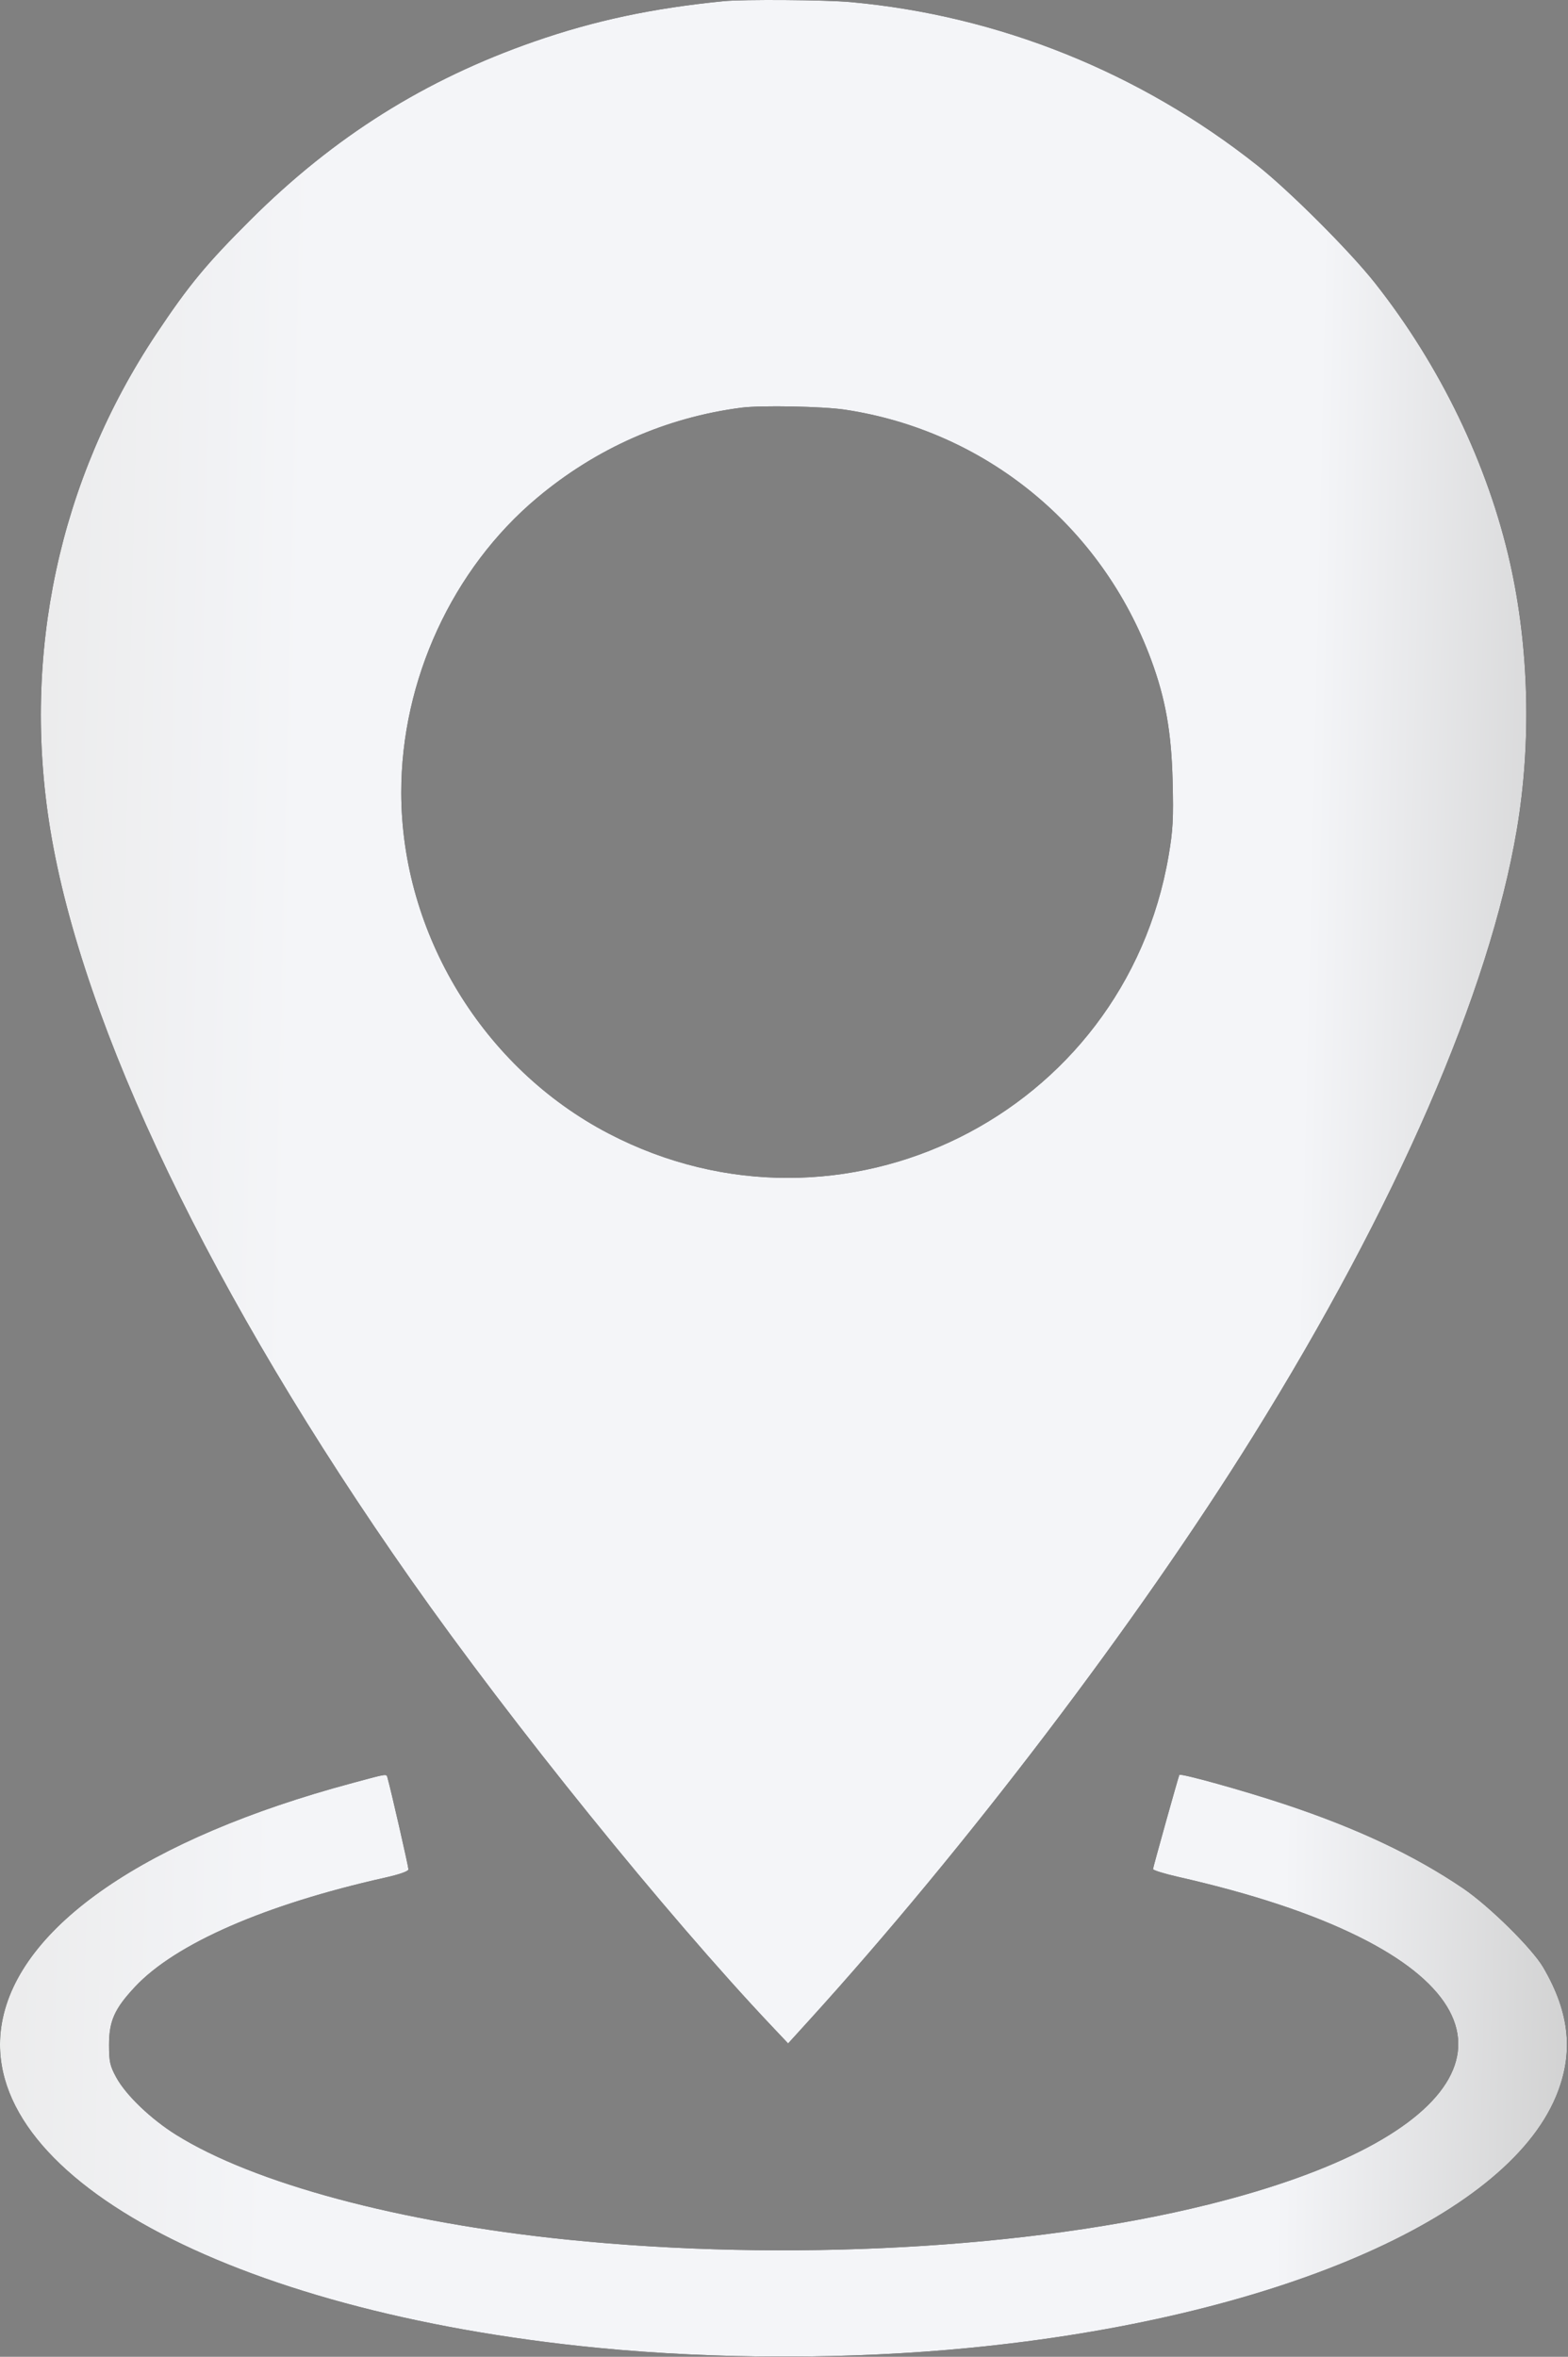
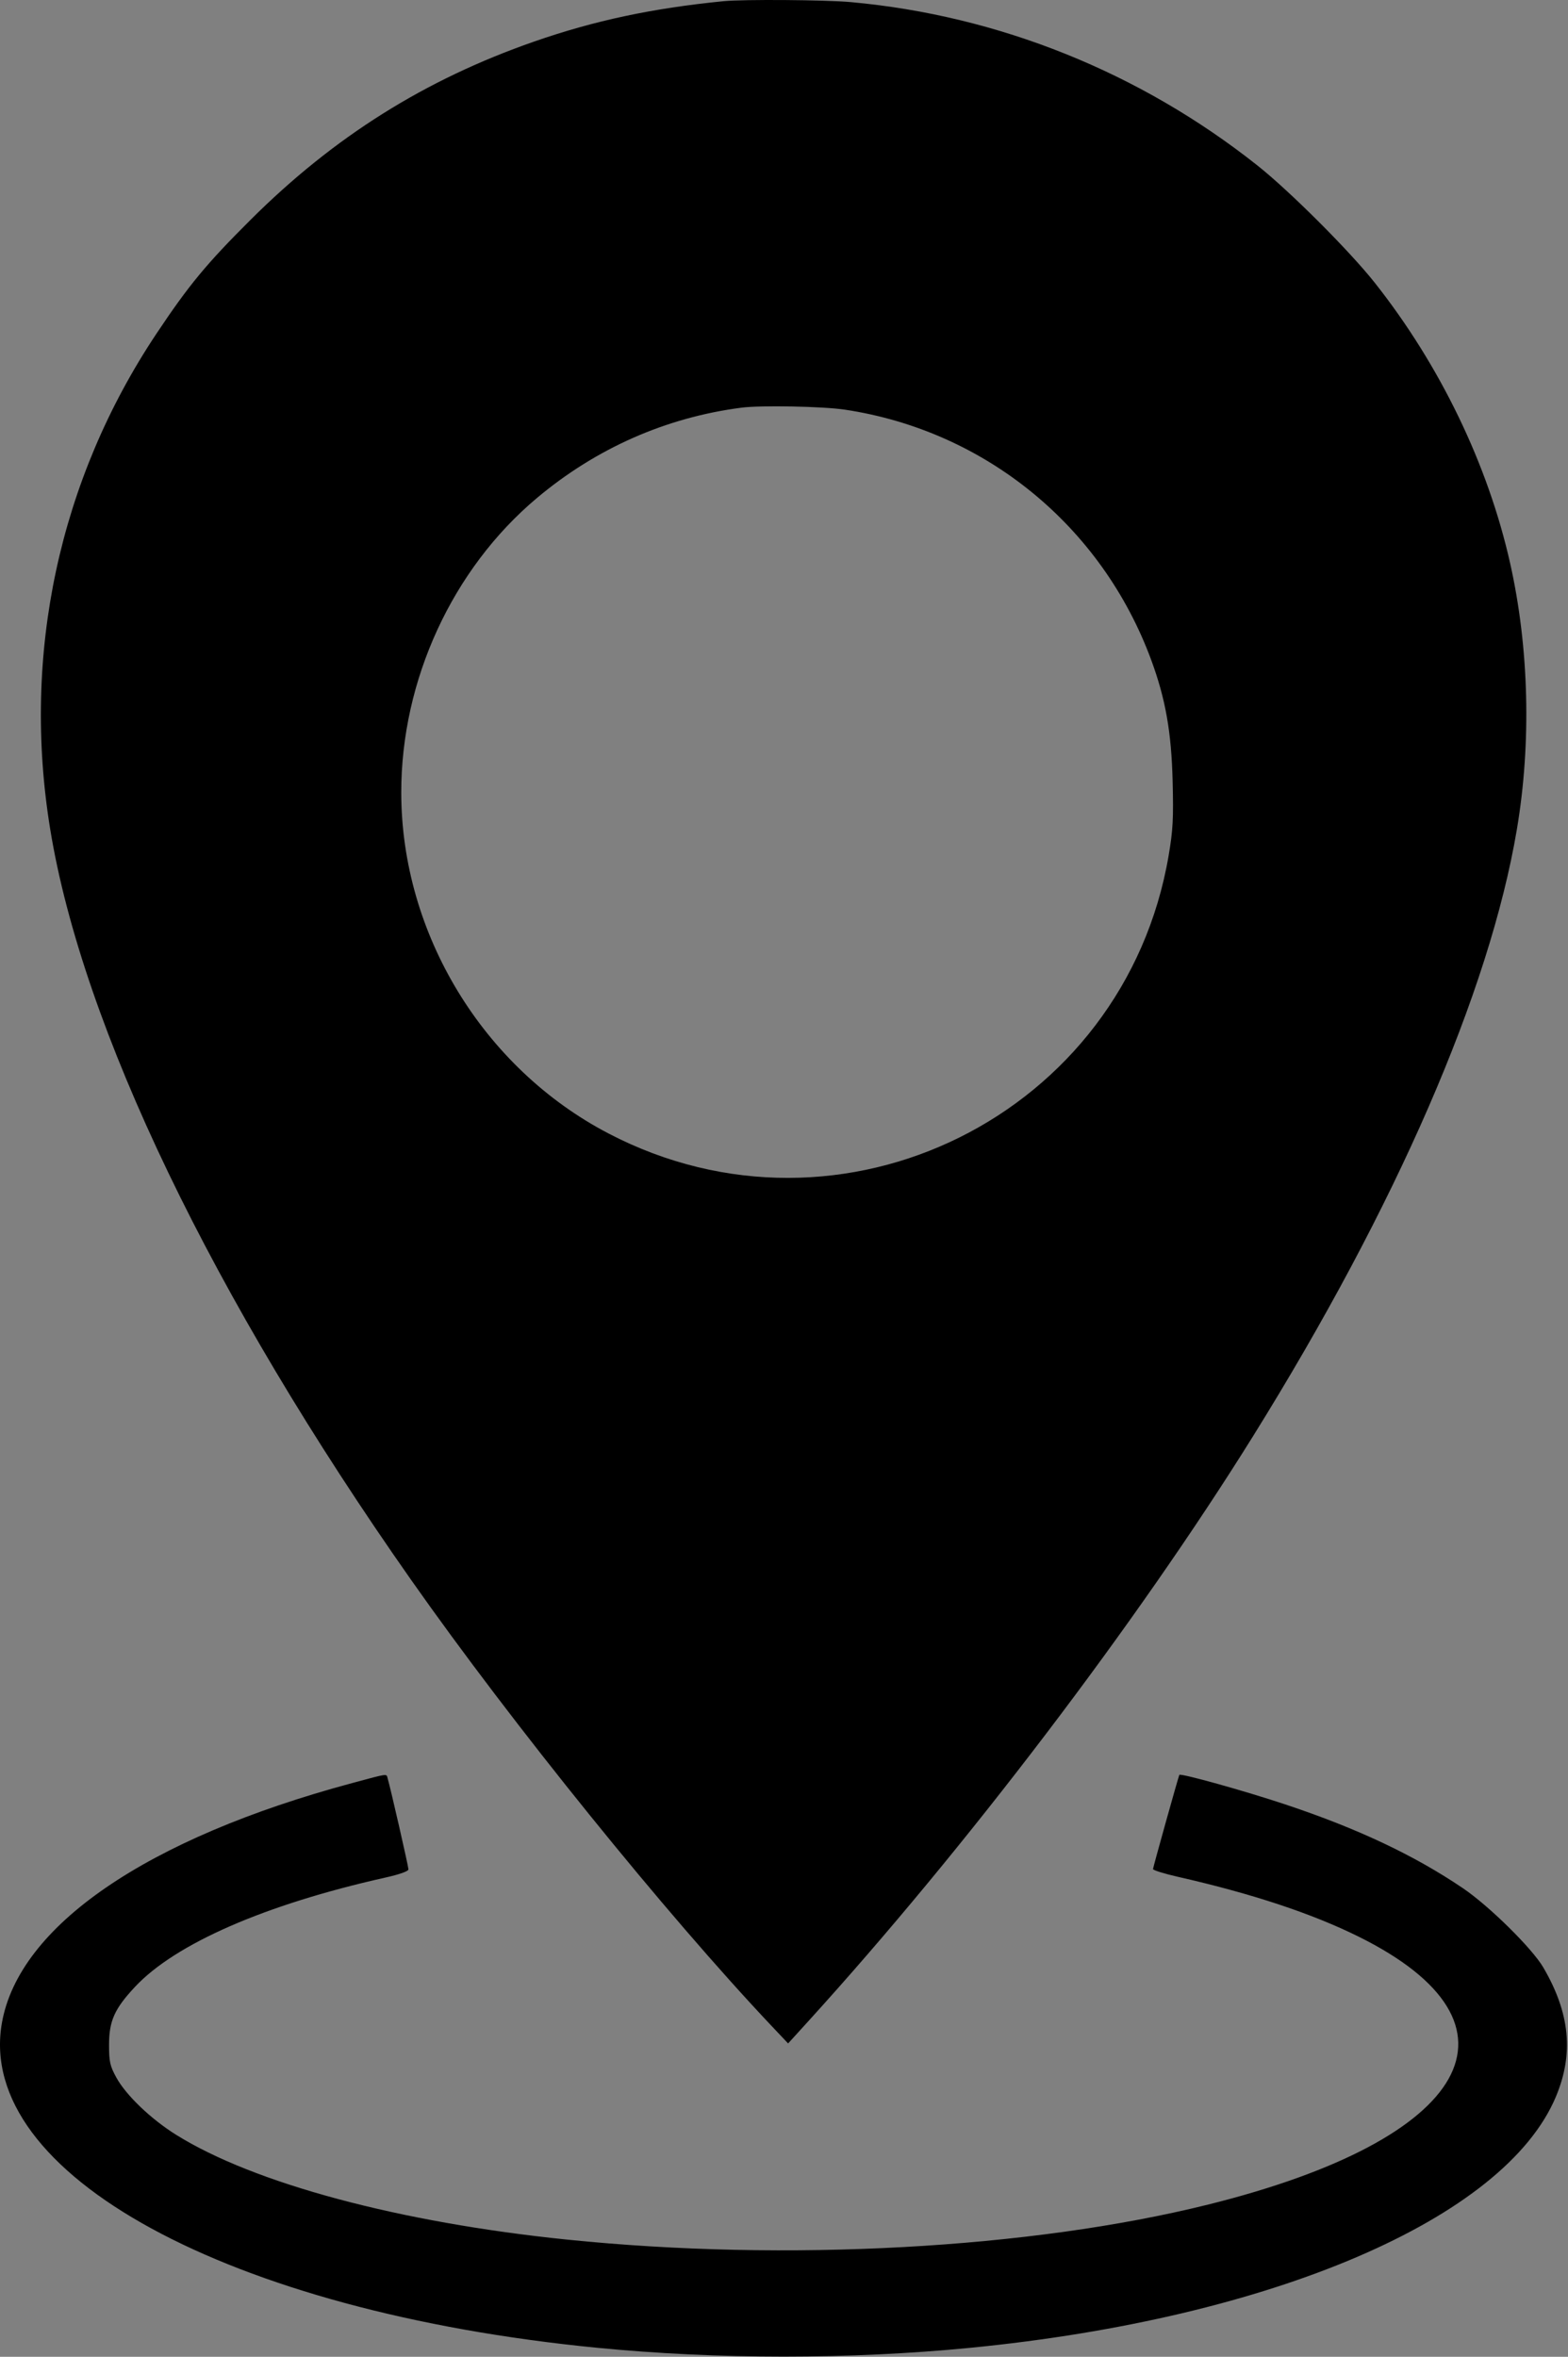
<svg xmlns="http://www.w3.org/2000/svg" width="652" height="980" viewBox="0 0 652 980" fill="none">
  <rect x="0" y="0" width="652" height="980" fill="#808080" stroke="none" />
  <path fill-rule="evenodd" clip-rule="evenodd" d="M300.839 0.497C271.192 3.441 247.143 8.566 222.148 17.269C176.667 33.104 138.906 56.827 104.271 91.325C85.825 109.699 78.512 118.544 64.999 138.83C24.539 199.567 9.007 272.074 20.875 344.803C34.268 426.871 88.274 539.225 170.859 656.829C213.076 716.948 276.888 795.908 320.922 842.515L327.711 849.7L336.061 840.515C401.353 768.685 472.746 674.785 520.955 597.329C580.66 501.403 619.366 412.388 630.749 344.829C636.81 308.85 635.81 269.342 627.949 234.269C618.757 193.252 598.847 151.975 571.681 117.613C561.208 104.366 536.278 79.447 522.839 68.794C473.998 30.076 415.261 6.473 353.839 0.883C343.288 -0.078 309.128 -0.327 300.839 0.497ZM351.339 170.347C409.713 179.14 458.16 218.745 478.706 274.467C484.644 290.573 487.099 304.472 487.6 324.829C487.987 340.521 487.735 345.211 485.943 355.732C467.562 463.616 350.042 521.943 253.037 471.328C200.88 444.113 166.91 388.261 166.847 329.618C166.797 282.863 188.113 236.576 223.287 207.06C247.919 186.39 276.954 173.574 308.339 169.516C316.4 168.474 342.217 168.973 351.339 170.347ZM146.408 741.445C61.018 764.385 7.815 800.851 0.777 841.263C-10.137 903.936 94.95 961.24 248.339 976.258C298.107 981.131 353.566 981.137 403.339 976.276C528.978 964.005 625.65 922.581 646.948 871.891C654.482 853.96 652.831 837.045 641.694 818.05C637.052 810.134 619.168 792.508 608.339 785.177C588.007 771.412 564.491 760.32 534.411 750.305C517.347 744.624 490.936 737.262 490.386 738.034C490.099 738.435 479.566 776.109 479.44 777.185C479.384 777.656 484.064 779.114 489.839 780.427C520.664 787.432 545.489 795.652 564.933 805.291C638.597 841.808 611.806 889.497 502.339 916.711C428.521 935.063 327.113 940.606 235.839 931.278C166.167 924.158 105.637 907.929 73.206 887.673C62.719 881.124 52.343 871.173 48.343 863.829C45.725 859.022 45.347 857.32 45.343 850.329C45.338 840.355 47.596 835.3 56.134 826.173C72.919 808.229 110.209 791.941 160.089 780.767C166.187 779.401 169.839 778.105 169.839 777.306C169.839 776.14 162.416 743.656 161.218 739.579C160.591 737.444 161.932 737.275 146.408 741.445Z" fill="black" />
-   <path fill-rule="evenodd" clip-rule="evenodd" d="M300.839 0.497C271.192 3.441 247.143 8.566 222.148 17.269C176.667 33.104 138.906 56.827 104.271 91.325C85.825 109.699 78.512 118.544 64.999 138.83C24.539 199.567 9.007 272.074 20.875 344.803C34.268 426.871 88.274 539.225 170.859 656.829C213.076 716.948 276.888 795.908 320.922 842.515L327.711 849.7L336.061 840.515C401.353 768.685 472.746 674.785 520.955 597.329C580.66 501.403 619.366 412.388 630.749 344.829C636.81 308.85 635.81 269.342 627.949 234.269C618.757 193.252 598.847 151.975 571.681 117.613C561.208 104.366 536.278 79.447 522.839 68.794C473.998 30.076 415.261 6.473 353.839 0.883C343.288 -0.078 309.128 -0.327 300.839 0.497ZM351.339 170.347C409.713 179.14 458.16 218.745 478.706 274.467C484.644 290.573 487.099 304.472 487.6 324.829C487.987 340.521 487.735 345.211 485.943 355.732C467.562 463.616 350.042 521.943 253.037 471.328C200.88 444.113 166.91 388.261 166.847 329.618C166.797 282.863 188.113 236.576 223.287 207.06C247.919 186.39 276.954 173.574 308.339 169.516C316.4 168.474 342.217 168.973 351.339 170.347ZM146.408 741.445C61.018 764.385 7.815 800.851 0.777 841.263C-10.137 903.936 94.95 961.24 248.339 976.258C298.107 981.131 353.566 981.137 403.339 976.276C528.978 964.005 625.65 922.581 646.948 871.891C654.482 853.96 652.831 837.045 641.694 818.05C637.052 810.134 619.168 792.508 608.339 785.177C588.007 771.412 564.491 760.32 534.411 750.305C517.347 744.624 490.936 737.262 490.386 738.034C490.099 738.435 479.566 776.109 479.44 777.185C479.384 777.656 484.064 779.114 489.839 780.427C520.664 787.432 545.489 795.652 564.933 805.291C638.597 841.808 611.806 889.497 502.339 916.711C428.521 935.063 327.113 940.606 235.839 931.278C166.167 924.158 105.637 907.929 73.206 887.673C62.719 881.124 52.343 871.173 48.343 863.829C45.725 859.022 45.347 857.32 45.343 850.329C45.338 840.355 47.596 835.3 56.134 826.173C72.919 808.229 110.209 791.941 160.089 780.767C166.187 779.401 169.839 778.105 169.839 777.306C169.839 776.14 162.416 743.656 161.218 739.579C160.591 737.444 161.932 737.275 146.408 741.445Z" fill="url(#paint0_linear_809_15)" />
  <defs>
    <linearGradient id="paint0_linear_809_15" x1="-11.498" y1="1.329" x2="682.375" y2="17.651" gradientUnits="userSpaceOnUse">
      <stop stop-color="#E9E9E9" />
      <stop offset="0.208" stop-color="#F4F5F8" />
      <stop offset="0.812" stop-color="#F4F5F8" />
      <stop offset="1" stop-color="#CFCFCF" />
    </linearGradient>
  </defs>
</svg>